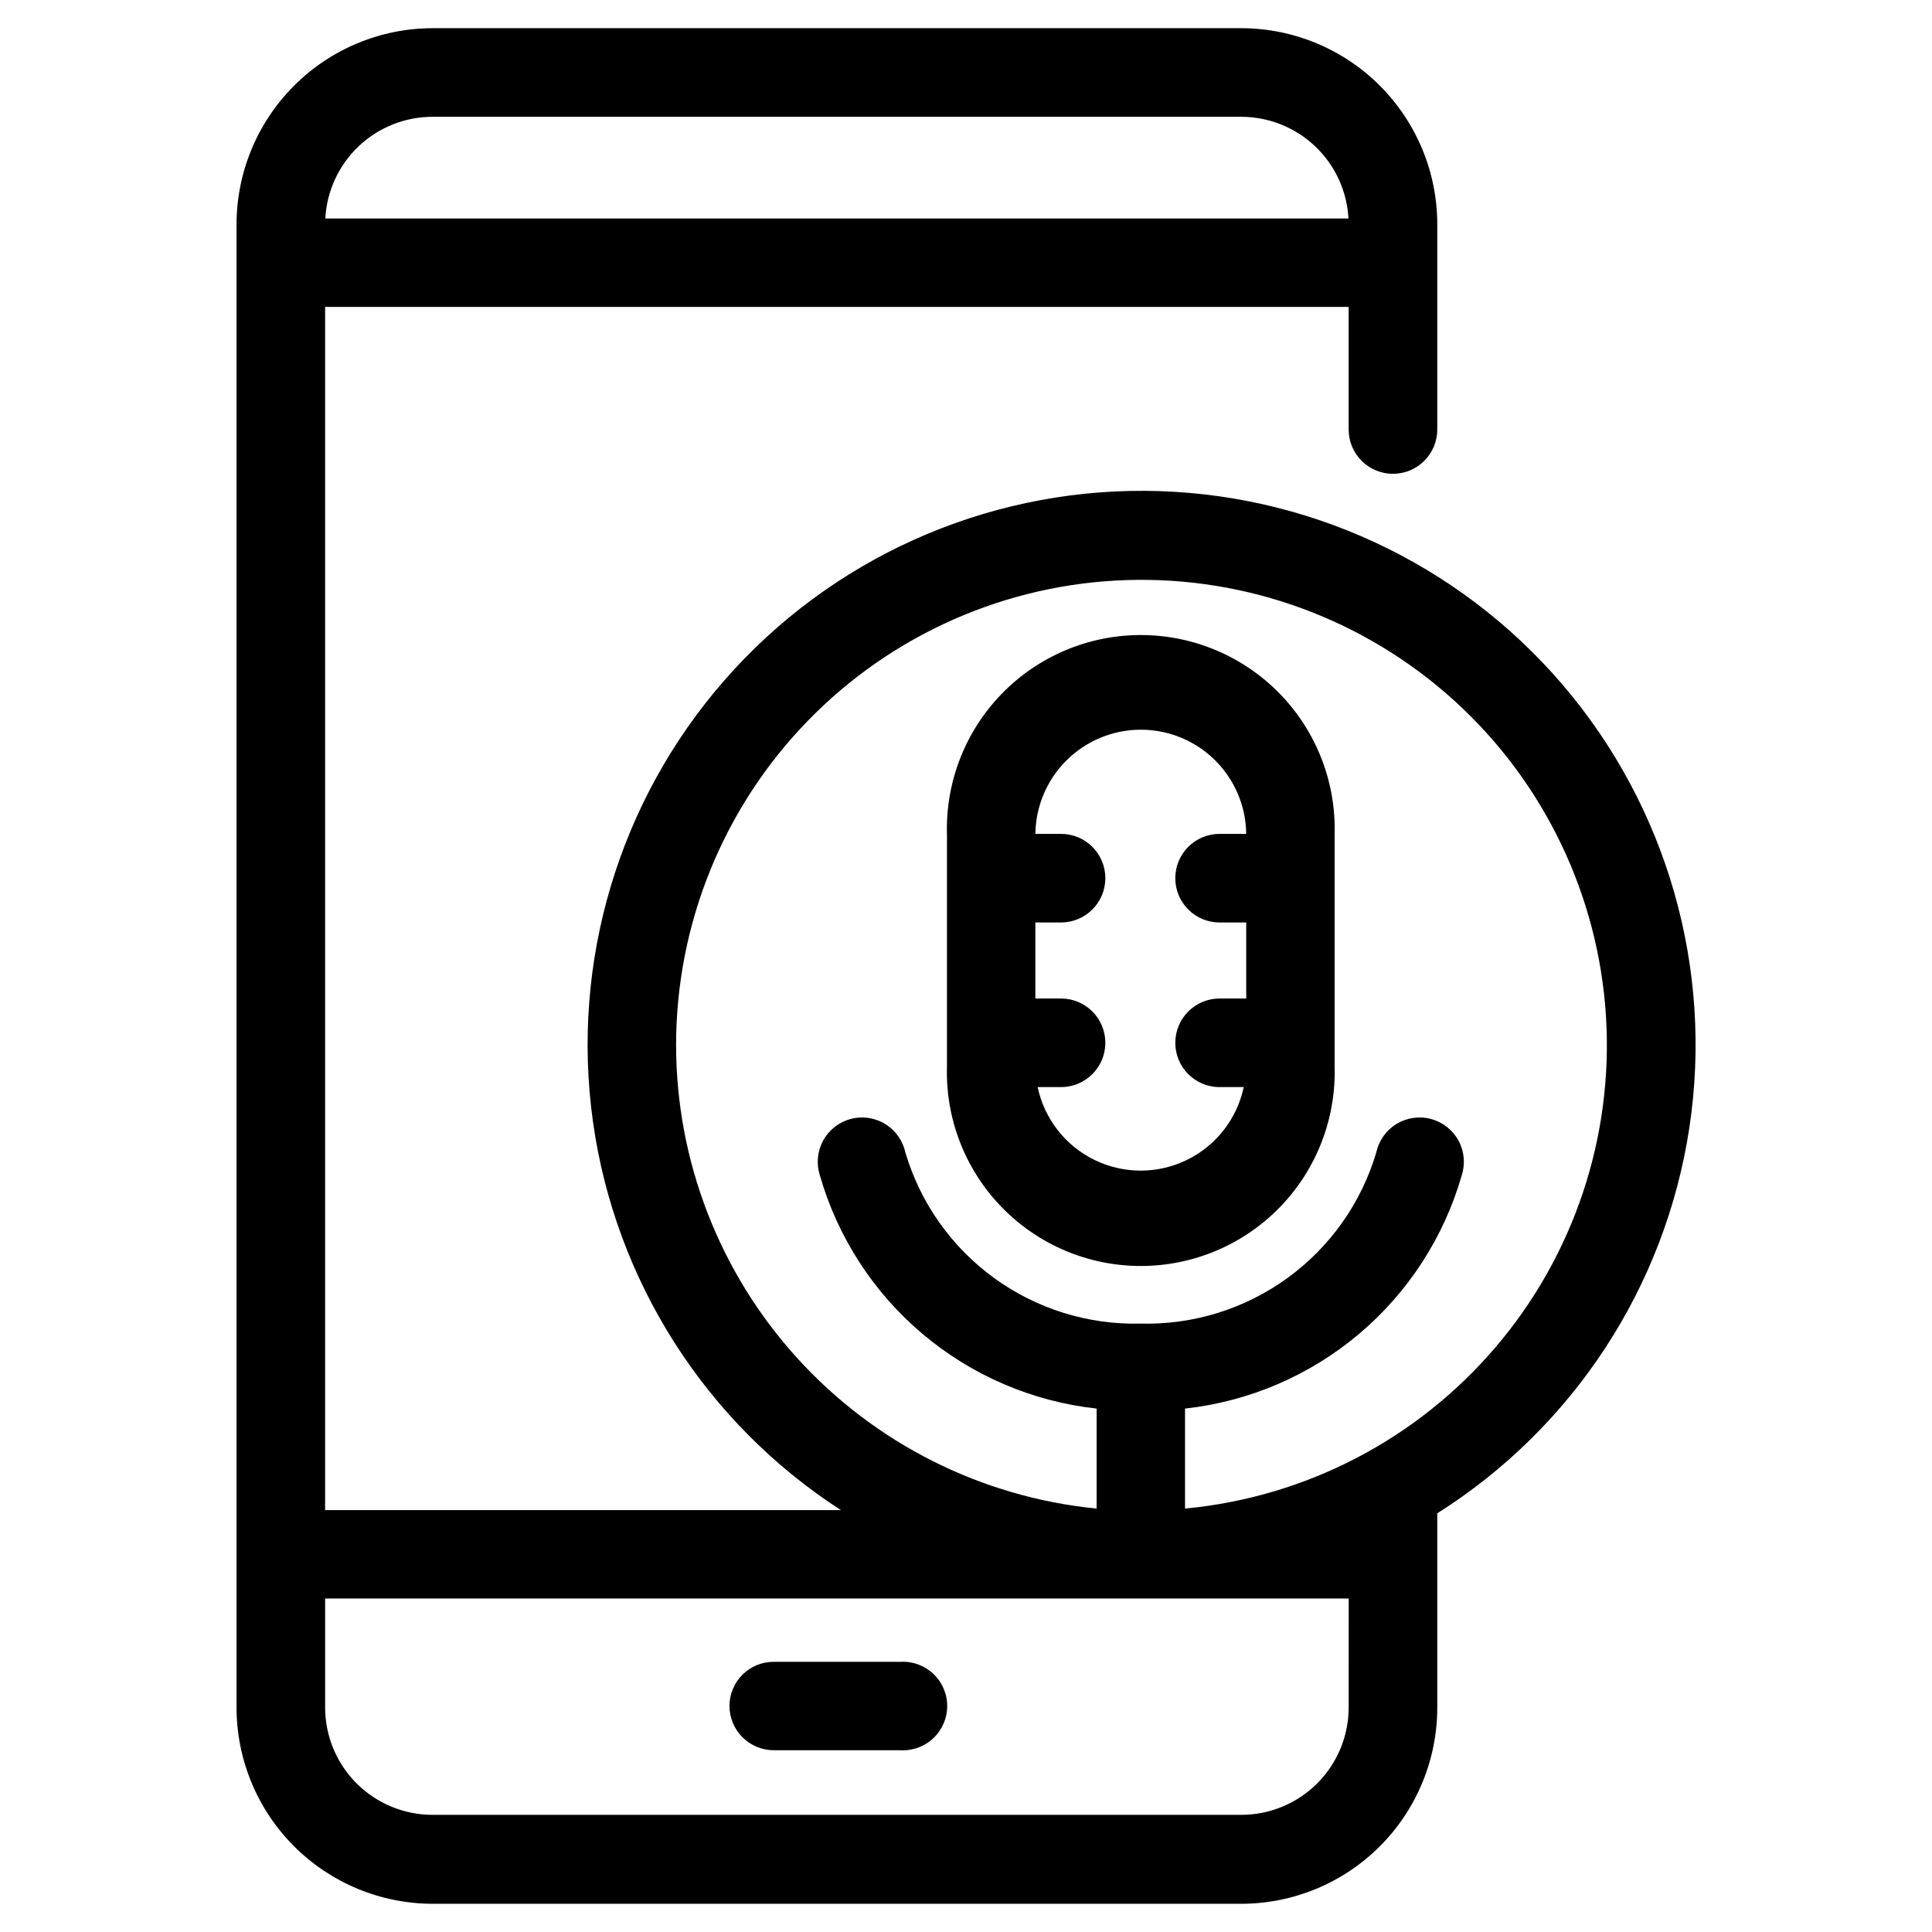
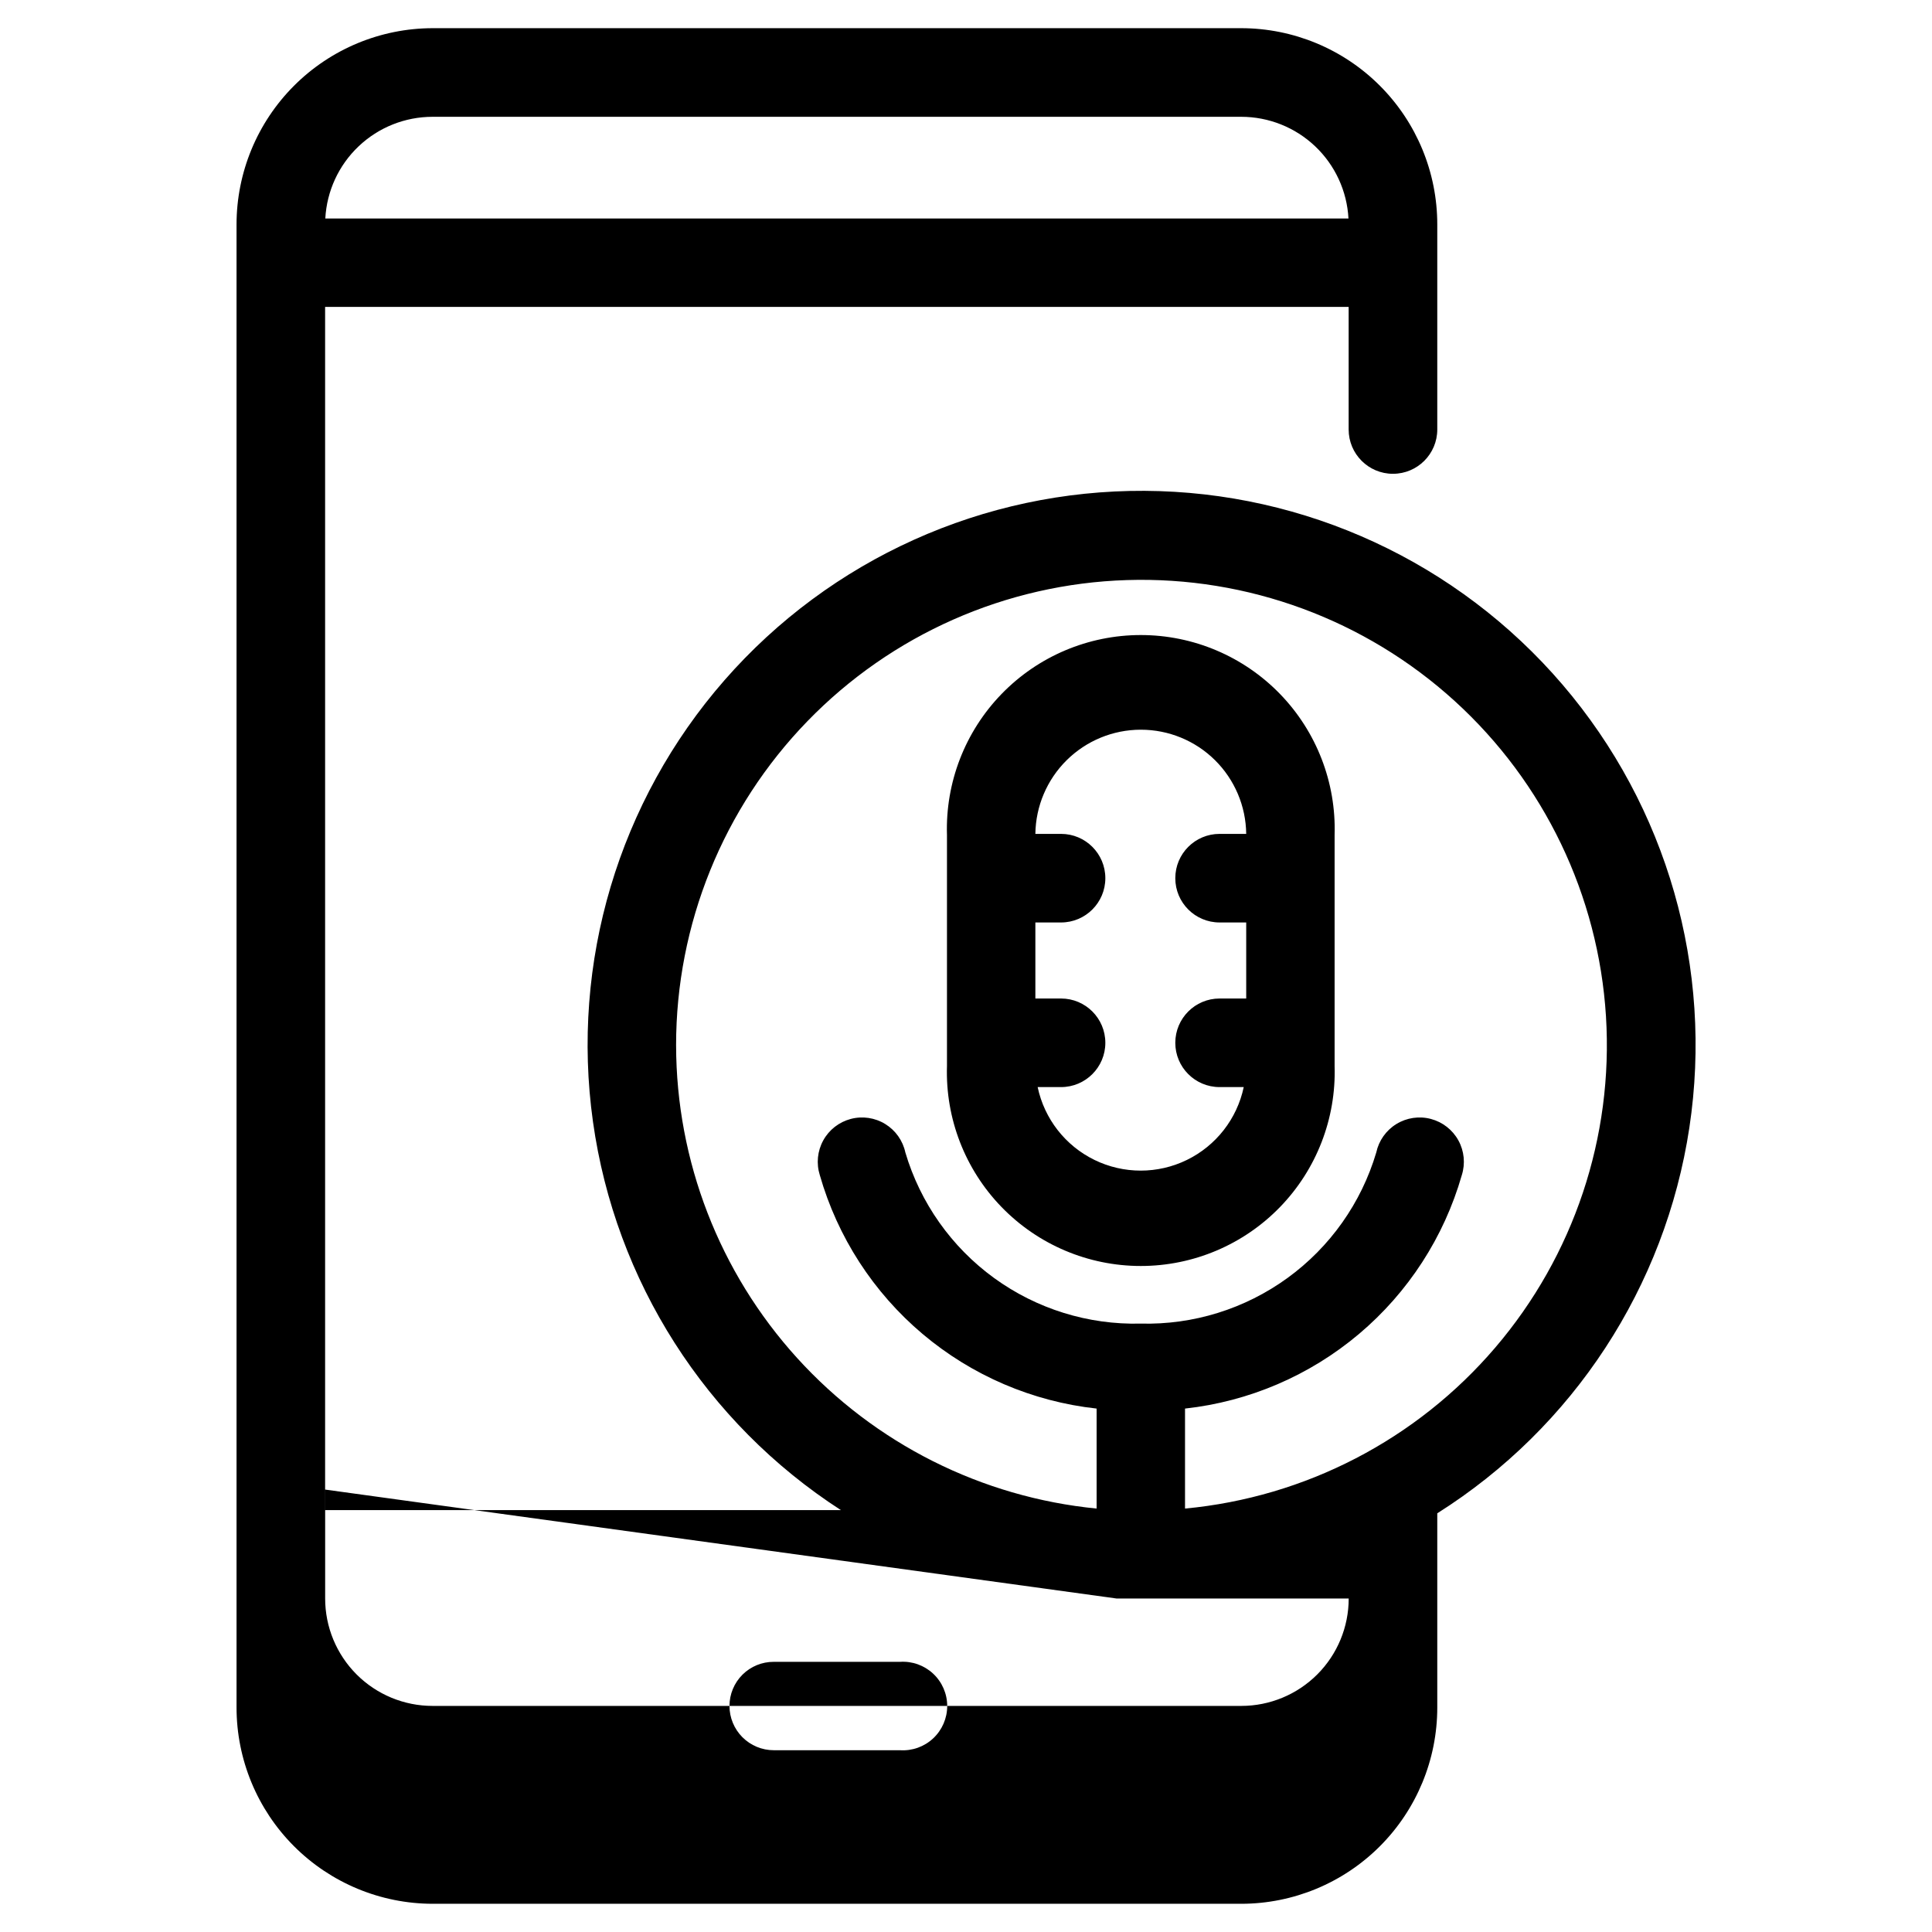
<svg xmlns="http://www.w3.org/2000/svg" fill="#000000" width="800px" height="800px" version="1.1" viewBox="144 144 512 512">
-   <path d="m513.15 269.56c6.484 0 11.742-5.258 11.742-11.738v-54.312c0.012-13.789-5.453-27.02-15.195-36.777-9.742-9.762-22.961-15.25-36.75-15.266h-214.32c-13.785 0.027-26.996 5.523-36.734 15.281-9.738 9.754-15.207 22.977-15.207 36.762v392.97c0 13.785 5.469 27.008 15.207 36.766s22.949 15.25 36.734 15.277h214.32c13.789-0.012 27.008-5.504 36.75-15.262 9.742-9.762 15.207-22.992 15.195-36.781v-51.438c36.051-22.754 60.43-60.051 66.805-102.2 6.375-42.148-5.887-84.992-33.598-117.39-27.711-32.395-68.137-51.141-110.77-51.375-42.629-0.23-83.254 18.082-111.32 50.172-28.059 32.094-40.785 74.797-34.867 117.02 5.918 42.219 29.895 79.777 65.695 102.92h-136.68v-318.86h271.25v32.496c0 6.481 5.258 11.738 11.738 11.738zm-189.98 151.45c-0.004-32.043 12.465-62.832 34.766-85.844 22.297-23.012 52.68-36.438 84.707-37.441s63.188 10.5 86.883 32.07c23.699 21.57 38.066 51.516 40.07 83.5 2 31.98-8.523 63.484-29.348 87.84-20.82 24.359-50.305 39.656-82.207 42.652v-26.5c16.984-1.867 33.031-8.75 46.094-19.766 13.062-11.02 22.551-25.676 27.258-42.102 0.969-3.062 0.641-6.387-0.906-9.199s-4.18-4.867-7.285-5.688c-3.102-0.824-6.406-0.336-9.145 1.344-2.734 1.68-4.664 4.406-5.336 7.547-3.969 13.371-12.238 25.059-23.523 33.254-11.285 8.195-24.953 12.445-38.898 12.09-13.934 0.352-27.598-3.898-38.875-12.094-11.273-8.199-19.531-19.883-23.496-33.25-0.672-3.141-2.598-5.867-5.336-7.547-2.734-1.68-6.039-2.168-9.145-1.344-3.102 0.82-5.734 2.875-7.281 5.688-1.547 2.812-1.875 6.137-0.91 9.199 4.703 16.43 14.191 31.09 27.254 42.109 13.066 11.016 29.113 17.895 46.102 19.758v26.5c-30.492-3-58.785-17.223-79.379-39.914-20.594-22.688-32.023-52.223-32.062-82.863zm116.73 146.61h6.602 6.602 48.316l-0.008 28.867c0 7.551-2.996 14.789-8.336 20.129-5.34 5.336-12.578 8.336-20.129 8.336h-214.32c-7.547 0-14.789-3-20.129-8.336-5.336-5.34-8.336-12.578-8.336-20.129v-28.867zm-209.69-365.71c0.387-7.277 3.547-14.129 8.836-19.141 5.285-5.016 12.293-7.812 19.578-7.816h214.32c7.285 0.004 14.293 2.801 19.582 7.816 5.285 5.012 8.445 11.863 8.832 19.141zm107.11 394.18c0-3.109 1.238-6.09 3.441-8.285 2.203-2.191 5.188-3.418 8.297-3.402h33.453c3.242-0.215 6.422 0.926 8.793 3.144s3.715 5.32 3.715 8.566c0 3.246-1.344 6.348-3.715 8.57-2.371 2.219-5.551 3.356-8.793 3.144h-33.453c-3.113 0-6.098-1.238-8.301-3.438-2.199-2.203-3.438-5.188-3.438-8.301zm57.637-175.48v5.894c-0.438 13.898 4.781 27.383 14.461 37.371 9.68 9.988 22.992 15.625 36.902 15.625 13.906 0 27.223-5.637 36.902-15.625 9.68-9.988 14.895-23.473 14.461-37.371v-61.215c0.434-13.902-4.781-27.383-14.461-37.371-9.68-9.988-22.996-15.625-36.902-15.625-13.91 0-27.223 5.637-36.902 15.625-9.68 9.988-14.898 23.469-14.461 37.371v55.066 0.254zm51.387-83.23c7.352 0 14.406 2.898 19.633 8.066 5.223 5.172 8.199 12.191 8.281 19.543h-7.055c-6.484 0-11.738 5.254-11.738 11.738s5.254 11.738 11.738 11.738h7.055v20.152h-7.055c-6.484 0-11.738 5.258-11.738 11.738 0 6.484 5.254 11.738 11.738 11.738h6.398c-1.781 8.414-7.336 15.535-15.062 19.305-7.727 3.773-16.762 3.773-24.488 0-7.727-3.769-13.281-10.891-15.062-19.305h6.195c6.484 0 11.742-5.254 11.742-11.738 0-6.481-5.258-11.738-11.742-11.738h-6.801v-20.152h6.801c6.484 0 11.742-5.254 11.742-11.738s-5.258-11.738-11.742-11.738h-6.801c0.094-7.348 3.074-14.359 8.297-19.527s12.27-8.07 19.613-8.082z" />
+   <path d="m513.15 269.56c6.484 0 11.742-5.258 11.742-11.738v-54.312c0.012-13.789-5.453-27.02-15.195-36.777-9.742-9.762-22.961-15.25-36.75-15.266h-214.32c-13.785 0.027-26.996 5.523-36.734 15.281-9.738 9.754-15.207 22.977-15.207 36.762v392.97c0 13.785 5.469 27.008 15.207 36.766s22.949 15.25 36.734 15.277h214.32c13.789-0.012 27.008-5.504 36.75-15.262 9.742-9.762 15.207-22.992 15.195-36.781v-51.438c36.051-22.754 60.43-60.051 66.805-102.2 6.375-42.148-5.887-84.992-33.598-117.39-27.711-32.395-68.137-51.141-110.77-51.375-42.629-0.23-83.254 18.082-111.32 50.172-28.059 32.094-40.785 74.797-34.867 117.02 5.918 42.219 29.895 79.777 65.695 102.92h-136.68v-318.86h271.25v32.496c0 6.481 5.258 11.738 11.738 11.738zm-189.98 151.45c-0.004-32.043 12.465-62.832 34.766-85.844 22.297-23.012 52.68-36.438 84.707-37.441s63.188 10.5 86.883 32.07c23.699 21.57 38.066 51.516 40.07 83.5 2 31.98-8.523 63.484-29.348 87.84-20.82 24.359-50.305 39.656-82.207 42.652v-26.5c16.984-1.867 33.031-8.75 46.094-19.766 13.062-11.02 22.551-25.676 27.258-42.102 0.969-3.062 0.641-6.387-0.906-9.199s-4.18-4.867-7.285-5.688c-3.102-0.824-6.406-0.336-9.145 1.344-2.734 1.68-4.664 4.406-5.336 7.547-3.969 13.371-12.238 25.059-23.523 33.254-11.285 8.195-24.953 12.445-38.898 12.09-13.934 0.352-27.598-3.898-38.875-12.094-11.273-8.199-19.531-19.883-23.496-33.25-0.672-3.141-2.598-5.867-5.336-7.547-2.734-1.68-6.039-2.168-9.145-1.344-3.102 0.82-5.734 2.875-7.281 5.688-1.547 2.812-1.875 6.137-0.91 9.199 4.703 16.43 14.191 31.09 27.254 42.109 13.066 11.016 29.113 17.895 46.102 19.758v26.5c-30.492-3-58.785-17.223-79.379-39.914-20.594-22.688-32.023-52.223-32.062-82.863zm116.73 146.61h6.602 6.602 48.316c0 7.551-2.996 14.789-8.336 20.129-5.34 5.336-12.578 8.336-20.129 8.336h-214.32c-7.547 0-14.789-3-20.129-8.336-5.336-5.34-8.336-12.578-8.336-20.129v-28.867zm-209.69-365.71c0.387-7.277 3.547-14.129 8.836-19.141 5.285-5.016 12.293-7.812 19.578-7.816h214.32c7.285 0.004 14.293 2.801 19.582 7.816 5.285 5.012 8.445 11.863 8.832 19.141zm107.11 394.18c0-3.109 1.238-6.09 3.441-8.285 2.203-2.191 5.188-3.418 8.297-3.402h33.453c3.242-0.215 6.422 0.926 8.793 3.144s3.715 5.32 3.715 8.566c0 3.246-1.344 6.348-3.715 8.57-2.371 2.219-5.551 3.356-8.793 3.144h-33.453c-3.113 0-6.098-1.238-8.301-3.438-2.199-2.203-3.438-5.188-3.438-8.301zm57.637-175.48v5.894c-0.438 13.898 4.781 27.383 14.461 37.371 9.68 9.988 22.992 15.625 36.902 15.625 13.906 0 27.223-5.637 36.902-15.625 9.68-9.988 14.895-23.473 14.461-37.371v-61.215c0.434-13.902-4.781-27.383-14.461-37.371-9.68-9.988-22.996-15.625-36.902-15.625-13.91 0-27.223 5.637-36.902 15.625-9.68 9.988-14.898 23.469-14.461 37.371v55.066 0.254zm51.387-83.23c7.352 0 14.406 2.898 19.633 8.066 5.223 5.172 8.199 12.191 8.281 19.543h-7.055c-6.484 0-11.738 5.254-11.738 11.738s5.254 11.738 11.738 11.738h7.055v20.152h-7.055c-6.484 0-11.738 5.258-11.738 11.738 0 6.484 5.254 11.738 11.738 11.738h6.398c-1.781 8.414-7.336 15.535-15.062 19.305-7.727 3.773-16.762 3.773-24.488 0-7.727-3.769-13.281-10.891-15.062-19.305h6.195c6.484 0 11.742-5.254 11.742-11.738 0-6.481-5.258-11.738-11.742-11.738h-6.801v-20.152h6.801c6.484 0 11.742-5.254 11.742-11.738s-5.258-11.738-11.742-11.738h-6.801c0.094-7.348 3.074-14.359 8.297-19.527s12.27-8.07 19.613-8.082z" />
</svg>